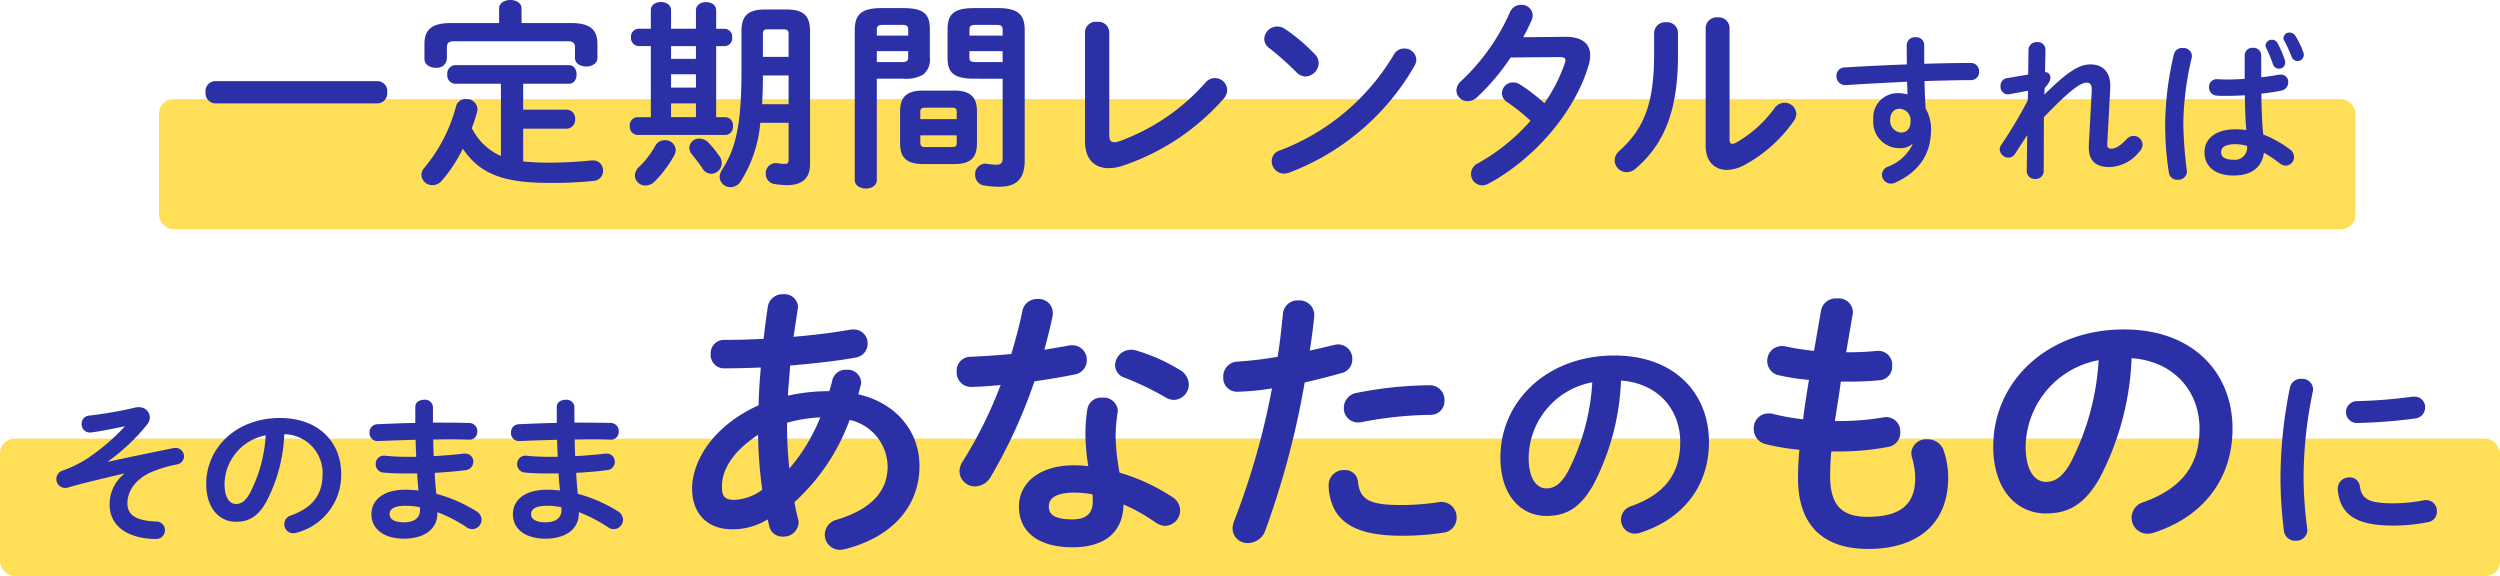
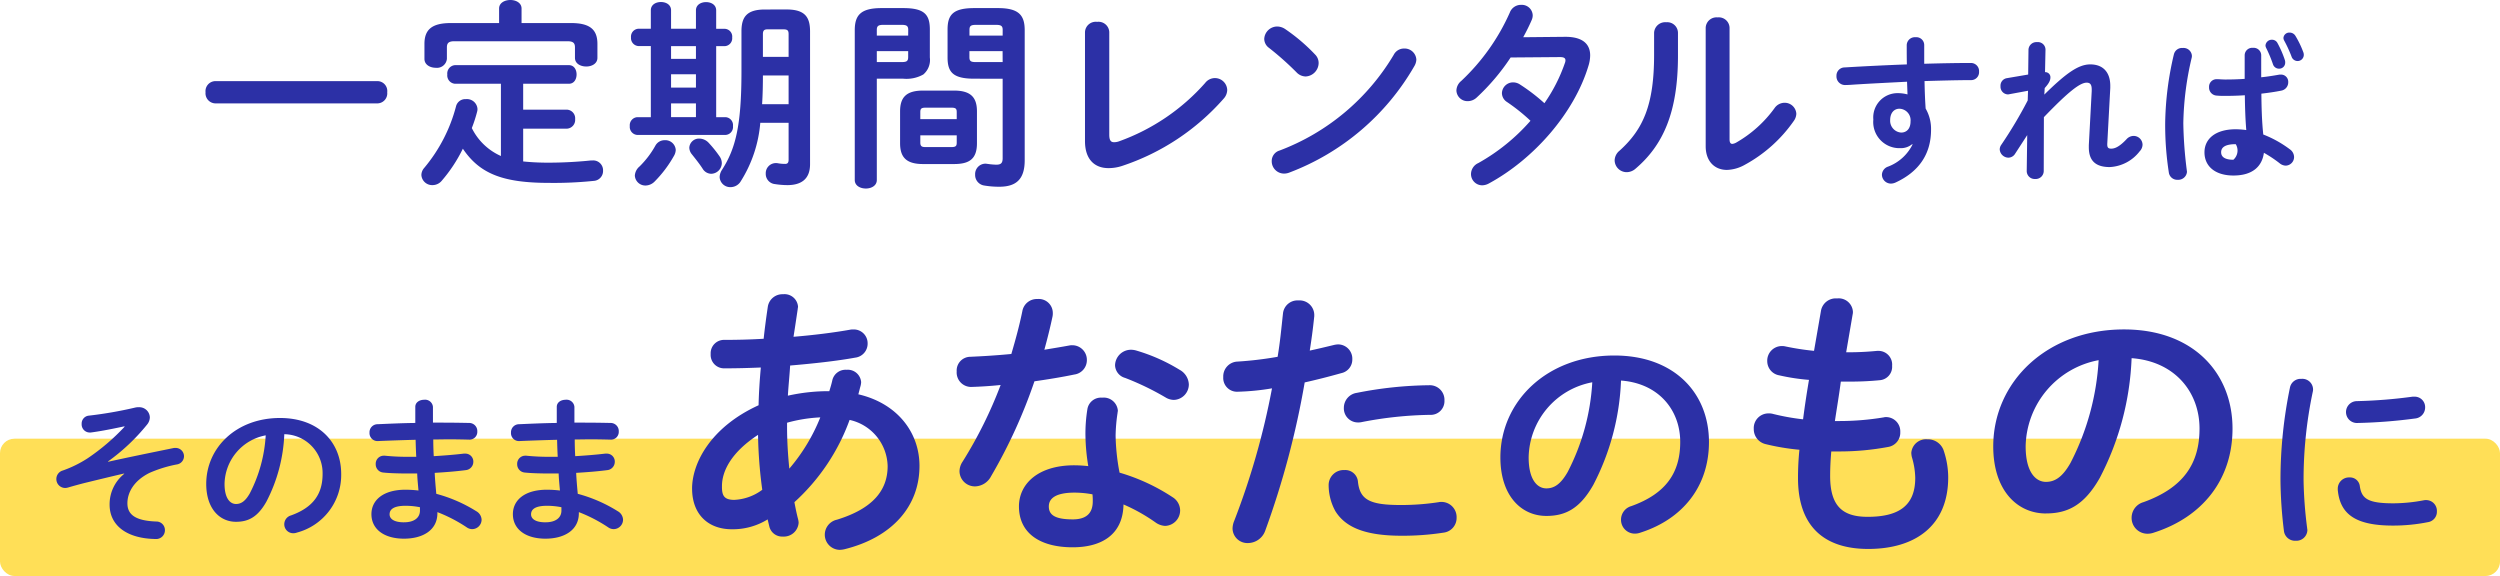
<svg xmlns="http://www.w3.org/2000/svg" width="346" height="79.716" viewBox="0 0 346 79.716">
  <g id="tit" transform="translate(0.007 -1.284)">
    <rect id="line" width="346" height="19" rx="2" transform="translate(-0.007 62)" fill="#ffdf57" />
-     <rect id="line-2" data-name="line" width="304" height="18" rx="2" transform="translate(21.993 15)" fill="#ffdf57" />
-     <path id="パス_35398" data-name="パス 35398" d="M-143.236-12.488a1.389,1.389,0,0,0-1.316,1.54,1.4,1.4,0,0,0,1.316,1.54h22.512a1.387,1.387,0,0,0,1.316-1.54,1.372,1.372,0,0,0-1.316-1.54Zm42.644,6.58h6.048A1.21,1.21,0,0,0-93.4-7.224,1.2,1.2,0,0,0-94.544-8.54h-6.048v-3.584h6.328c.728,0,1.064-.644,1.064-1.288s-.336-1.288-1.064-1.288h-15.764a1.157,1.157,0,0,0-1.064,1.288,1.157,1.157,0,0,0,1.064,1.288h6.356v10A8.2,8.2,0,0,1-107.7-5.992a19.1,19.1,0,0,0,.756-2.352,1.256,1.256,0,0,0,.028-.308,1.463,1.463,0,0,0-1.6-1.344,1.32,1.32,0,0,0-1.372,1.008,21.873,21.873,0,0,1-4.4,8.512,1.523,1.523,0,0,0-.392.98,1.492,1.492,0,0,0,1.54,1.4,1.659,1.659,0,0,0,1.288-.616,20.521,20.521,0,0,0,2.912-4.424c2.352,3.5,5.6,4.732,11.956,4.732a54.083,54.083,0,0,0,6.188-.28,1.368,1.368,0,0,0,1.26-1.4A1.364,1.364,0,0,0-90.96-1.512h-.224c-1.9.2-4.032.308-5.852.308a33.307,33.307,0,0,1-3.556-.168Zm-3.332-14.616h-6.692c-2.632,0-3.64.924-3.64,2.884v2.072c0,.812.784,1.232,1.568,1.232a1.378,1.378,0,0,0,1.54-1.232v-1.6c0-.588.252-.84,1.036-.84H-94.46c.784,0,1.036.252,1.036.84v1.456c0,.812.784,1.2,1.568,1.2.756,0,1.54-.392,1.54-1.2V-17.64c0-1.96-1.008-2.884-3.64-2.884h-6.86V-22.54c0-.784-.784-1.176-1.54-1.176-.784,0-1.568.392-1.568,1.176ZM-67.132-22.4c-2.52,0-3.248,1.036-3.248,3.024V-13.8c0,7.532-.84,10.7-2.688,13.58A1.954,1.954,0,0,0-73.4.784a1.466,1.466,0,0,0,1.512,1.4,1.65,1.65,0,0,0,1.428-.84A17.883,17.883,0,0,0-67.776-6.72h3.92v5.1c0,.448-.168.588-.476.588a5.551,5.551,0,0,1-.98-.084,1.256,1.256,0,0,0-.308-.028A1.4,1.4,0,0,0-67.02.308a1.417,1.417,0,0,0,1.288,1.456,11.4,11.4,0,0,0,1.708.14c1.848,0,3.136-.784,3.136-2.884v-18.4c0-1.988-.728-3.024-3.248-3.024Zm2.548,2.744c.588,0,.728.168.728.672v3.136h-3.556v-3.136c0-.5.168-.672.644-.672Zm.728,10.36h-3.668c.084-1.316.112-2.66.112-3.976h3.556ZM-76.68-19.74h-3.444v-2.548c0-.784-.7-1.148-1.4-1.148s-1.4.364-1.4,1.148v2.548h-1.708a1.094,1.094,0,0,0-1.036,1.2,1.109,1.109,0,0,0,1.036,1.2h1.708V-7.5H-84.8a1.119,1.119,0,0,0-1.036,1.232A1.119,1.119,0,0,0-84.8-5.04h12.208a1.1,1.1,0,0,0,1.036-1.232A1.1,1.1,0,0,0-72.592-7.5H-73.88v-9.828H-72.7a1.091,1.091,0,0,0,1.036-1.2,1.077,1.077,0,0,0-1.036-1.2H-73.88v-2.548c0-.784-.7-1.148-1.4-1.148s-1.4.364-1.4,1.148Zm0,2.408v1.764h-3.444v-1.764Zm0,9.828h-3.444v-1.9h3.444Zm-3.444-5.936h3.444v1.848h-3.444ZM-82.28-3.584A12.573,12.573,0,0,1-84.492-.672a1.777,1.777,0,0,0-.644,1.26A1.456,1.456,0,0,0-83.652,1.96a1.8,1.8,0,0,0,1.232-.532A16.506,16.506,0,0,0-79.7-2.184a1.764,1.764,0,0,0,.224-.784,1.446,1.446,0,0,0-1.54-1.344A1.45,1.45,0,0,0-82.28-3.584Zm7.364-.364A1.807,1.807,0,0,0-76.2-4.536a1.344,1.344,0,0,0-1.4,1.26,1.5,1.5,0,0,0,.364.924c.42.532,1.036,1.288,1.484,1.988a1.419,1.419,0,0,0,1.176.7A1.507,1.507,0,0,0-73.1-1.12a1.662,1.662,0,0,0-.308-.952A16.259,16.259,0,0,0-74.916-3.948Zm26.936-8.876a4.748,4.748,0,0,0,2.772-.588,2.637,2.637,0,0,0,.9-2.352v-3.864c0-2.044-.728-2.968-3.668-2.968H-51c-2.94,0-3.7,1.036-3.7,3.08V1.2c0,.784.756,1.176,1.54,1.176.756,0,1.512-.392,1.512-1.176V-12.824Zm-3.668-2.3v-1.512h4.34v.812c0,.56-.2.7-.9.7Zm4.34-3.668h-4.34v-.784c0-.532.2-.7.9-.7H-48.2c.7,0,.9.168.9.7Zm6.328,17.78c2.072,0,3.192-.644,3.192-2.884v-4.4c0-1.988-.9-2.884-3.192-2.884h-4.256c-2.3,0-3.192.9-3.192,2.884v4.4c0,1.988.9,2.884,3.192,2.884ZM-44.872-3.36c-.476,0-.756-.056-.756-.616V-4.984h5.04v1.008c0,.476-.14.616-.756.616Zm4.284-3.864h-5.04V-8.2c0-.476.14-.616.756-.616h3.528c.616,0,.756.14.756.616Zm6.356-5.6v11c0,.7-.252.9-.9.9a9.173,9.173,0,0,1-1.2-.112c-.084,0-.168-.028-.252-.028A1.439,1.439,0,0,0-38.04.448,1.473,1.473,0,0,0-36.78,1.96a12.419,12.419,0,0,0,2.072.168c2.352,0,3.528-1.036,3.528-3.668V-19.516c0-2.044-.756-3.08-3.7-3.08h-3.276c-2.94,0-3.7.924-3.7,2.968v3.864c0,2.044.756,2.94,3.7,2.94Zm0-2.3h-3.7c-.728,0-.9-.14-.9-.7v-.812h4.592Zm0-3.668h-4.592v-.784c0-.532.168-.7.9-.7h2.772c.728,0,.924.168.924.7Zm14.756-.5a1.494,1.494,0,0,0-1.68-1.4,1.494,1.494,0,0,0-1.68,1.4v15.12c0,2.464,1.288,3.724,3.248,3.724a6,6,0,0,0,1.9-.308A32.19,32.19,0,0,0-3.628-10.08a1.826,1.826,0,0,0,.476-1.176A1.7,1.7,0,0,0-4.86-12.908a1.7,1.7,0,0,0-1.344.672A28.97,28.97,0,0,1-18.16-4.144a2.071,2.071,0,0,1-.644.112c-.476,0-.672-.28-.672-1.064Zm24.36-.392a2.036,2.036,0,0,0-1.12-.364A1.809,1.809,0,0,0,1.972-18.34a1.557,1.557,0,0,0,.672,1.26,40.94,40.94,0,0,1,3.808,3.388,1.776,1.776,0,0,0,1.26.56A1.893,1.893,0,0,0,9.5-14.98a1.652,1.652,0,0,0-.5-1.2A25.142,25.142,0,0,0,4.884-19.684Zm15.008,3.556A31.188,31.188,0,0,1,4.1-2.884,1.511,1.511,0,0,0,3.008-1.4,1.707,1.707,0,0,0,4.688.308a1.98,1.98,0,0,0,.756-.14,33.736,33.736,0,0,0,17.3-14.728,1.954,1.954,0,0,0,.28-.9A1.628,1.628,0,0,0,21.32-17,1.594,1.594,0,0,0,19.892-16.128Zm17.92-2.436c.448-.812.84-1.6,1.176-2.38a1.606,1.606,0,0,0,.14-.672,1.509,1.509,0,0,0-1.6-1.428,1.643,1.643,0,0,0-1.568,1.064,29.221,29.221,0,0,1-6.72,9.464,1.777,1.777,0,0,0-.672,1.316A1.531,1.531,0,0,0,30.14-9.716a1.806,1.806,0,0,0,1.232-.5,30.224,30.224,0,0,0,4.7-5.544l6.832-.056c.532,0,.756.14.756.448a1.1,1.1,0,0,1-.084.392,22.577,22.577,0,0,1-2.828,5.544,25.685,25.685,0,0,0-3.36-2.576,1.744,1.744,0,0,0-.98-.308,1.543,1.543,0,0,0-1.54,1.484,1.475,1.475,0,0,0,.7,1.232A25.739,25.739,0,0,1,38.82-7,27.216,27.216,0,0,1,31.6-1.148,1.69,1.69,0,0,0,30.588.364a1.559,1.559,0,0,0,1.54,1.568,2,2,0,0,0,.924-.252c6.216-3.36,11.816-9.744,13.776-16.24a5,5,0,0,0,.252-1.484c0-1.68-1.176-2.6-3.5-2.576Zm18.116,2.436c0,6.832-1.456,10.276-4.788,13.272a1.786,1.786,0,0,0-.672,1.344A1.668,1.668,0,0,0,52.12.112a1.87,1.87,0,0,0,1.26-.5c3.864-3.3,5.852-7.9,5.852-15.624V-19.18a1.485,1.485,0,0,0-1.624-1.456,1.536,1.536,0,0,0-1.68,1.456ZM66.372-19.88a1.49,1.49,0,0,0-1.652-1.428,1.5,1.5,0,0,0-1.652,1.428V-3.472C63.068-1.4,64.3-.2,66.008-.2a5.333,5.333,0,0,0,2.408-.672A19.753,19.753,0,0,0,75.276-7a1.793,1.793,0,0,0,.336-.98A1.611,1.611,0,0,0,73.96-9.492a1.7,1.7,0,0,0-1.372.756A16.933,16.933,0,0,1,67.324-4a1.488,1.488,0,0,1-.56.2c-.28,0-.392-.224-.392-.644ZM91.706-3.74A6.217,6.217,0,0,1,88.318-.66,1.233,1.233,0,0,0,87.46.462a1.249,1.249,0,0,0,1.254,1.232,1.621,1.621,0,0,0,.594-.132c3.168-1.452,4.95-3.85,4.95-7.326A5.611,5.611,0,0,0,93.51-8.69c-.088-1.276-.132-2.53-.154-3.806,2.288-.066,4.532-.132,6.49-.132a1.094,1.094,0,0,0,1.056-1.166A1.124,1.124,0,0,0,99.758-15c-1.958,0-4.158.044-6.446.11v-2.618a1.087,1.087,0,0,0-1.188-1.056,1.13,1.13,0,0,0-1.232,1.078c0,.99,0,1.892.022,2.684-3.014.11-6.028.264-8.624.418A1.135,1.135,0,0,0,81.168-13.2a1.191,1.191,0,0,0,1.166,1.254c.242,0,.748-.022.99-.044,2.288-.154,6.006-.33,7.612-.418L91-10.648a5.167,5.167,0,0,0-1.32-.176,3.36,3.36,0,0,0-3.41,3.652,3.619,3.619,0,0,0,3.74,3.96,2.425,2.425,0,0,0,1.628-.55ZM89.88-8.668a1.591,1.591,0,0,1,1.54,1.76c0,1.012-.55,1.54-1.3,1.54A1.637,1.637,0,0,1,88.6-7.106C88.6-8.074,89.132-8.668,89.88-8.668Zm20.108-2.86c.638-.7.792-1.1.792-1.5a.7.7,0,0,0-.748-.7l.066-3.124a1.053,1.053,0,0,0-1.166-1.034,1.1,1.1,0,0,0-1.188,1.034L107.7-13.4l-2.97.506a1.044,1.044,0,0,0-.858,1.1,1.064,1.064,0,0,0,.99,1.144.609.609,0,0,0,.2-.022l2.618-.484-.044,1.342a59.816,59.816,0,0,1-3.674,6.16,1.132,1.132,0,0,0-.2.616,1.225,1.225,0,0,0,1.21,1.144,1.115,1.115,0,0,0,.924-.55l1.672-2.574L107.5-.066a1.1,1.1,0,0,0,1.166,1.122,1.113,1.113,0,0,0,1.188-1.122l.022-7.436c3.388-3.52,4.994-4.774,5.918-4.774.506,0,.7.286.7.946v.22l-.4,7.48v.308c0,1.936,1.034,2.728,2.9,2.728a5.565,5.565,0,0,0,4.136-2.178,1.361,1.361,0,0,0,.4-.924,1.24,1.24,0,0,0-1.232-1.21,1.34,1.34,0,0,0-.99.462c-1.012,1.078-1.65,1.3-2.112,1.3-.374,0-.55-.11-.55-.572v-.088l.418-7.744v-.308c0-1.694-.858-2.948-2.772-2.948-1.606,0-3.3,1.166-6.358,4.18Zm29.964-4.554a1.041,1.041,0,0,0-1.144-1.012,1.041,1.041,0,0,0-1.144,1.012V-12.8c-.946.066-1.848.088-2.706.088-.4,0-.77-.044-1.166-.044a1.038,1.038,0,0,0-1.056,1.1,1.11,1.11,0,0,0,1.012,1.166,10.531,10.531,0,0,0,1.21.044c.858,0,1.782-.022,2.728-.088.022,1.606.066,3.212.2,4.818a11.316,11.316,0,0,0-1.452-.11c-2.86,0-4.334,1.364-4.334,3.19,0,1.98,1.54,3.212,4,3.212,2.728,0,3.982-1.32,4.224-3.146A17.02,17.02,0,0,1,142.5-1.122a1.4,1.4,0,0,0,.836.33,1.193,1.193,0,0,0,1.166-1.188,1.335,1.335,0,0,0-.594-1.078A15.385,15.385,0,0,0,140.238-5.1c-.2-1.87-.242-3.762-.264-5.654.946-.11,1.892-.242,2.75-.418a1.162,1.162,0,0,0,.968-1.166,1,1,0,0,0-1.034-1.056,1.353,1.353,0,0,0-.286.022c-.748.132-1.562.264-2.42.352ZM136.1-1.606c-1.1,0-1.694-.352-1.694-1.034,0-.638.484-1.122,2.024-1.122a6.155,6.155,0,0,1,1.562.242A1.7,1.7,0,0,1,136.1-1.606Zm-8.228-14.608a43.465,43.465,0,0,0-1.21,9.526A42.776,42.776,0,0,0,127.17.176a1.167,1.167,0,0,0,1.232.99,1.2,1.2,0,0,0,1.276-1.1c0-.066-.022-.132-.022-.2a57.448,57.448,0,0,1-.484-6.534,42,42,0,0,1,1.166-9.086.986.986,0,0,0,.022-.242,1.157,1.157,0,0,0-1.276-1.078A1.146,1.146,0,0,0,127.874-16.214Zm12.76-.88a18.3,18.3,0,0,1,.946,2.266.874.874,0,0,0,.836.616.826.826,0,0,0,.858-.836,1.029,1.029,0,0,0-.044-.352,14.127,14.127,0,0,0-1.034-2.376.84.84,0,0,0-.748-.44.872.872,0,0,0-.9.77A.754.754,0,0,0,140.634-17.094Zm2.486-1.034a18.4,18.4,0,0,1,1.034,2.244.884.884,0,0,0,.836.616.858.858,0,0,0,.858-.858,1.02,1.02,0,0,0-.088-.418,12.915,12.915,0,0,0-1.078-2.222.933.933,0,0,0-.792-.44.81.81,0,0,0-.858.726A.754.754,0,0,0,143.12-18.128ZM-155.76,35.348a29.629,29.629,0,0,1-5.1,4.356A16.071,16.071,0,0,1-164.3,41.4a1.223,1.223,0,0,0-.9,1.166,1.229,1.229,0,0,0,1.21,1.254,1.5,1.5,0,0,0,.418-.066c.748-.22,1.474-.418,2.244-.616,1.98-.484,3.7-.9,5.5-1.32l.022.044a5.4,5.4,0,0,0-2.024,4.268c0,2.86,2.354,4.686,6.336,4.752a1.214,1.214,0,0,0,1.32-1.232,1.183,1.183,0,0,0-1.21-1.188c-2.97-.11-3.982-1.012-3.982-2.53,0-1.364.77-3.058,3.058-4.2a17.435,17.435,0,0,1,3.762-1.166,1.157,1.157,0,0,0,1.012-1.144,1.152,1.152,0,0,0-1.21-1.144,1.071,1.071,0,0,0-.264.022c-3.652.748-6.248,1.276-9.02,1.892l-.022-.044a27.611,27.611,0,0,0,5.39-5.082,1.641,1.641,0,0,0,.4-1.012,1.458,1.458,0,0,0-1.562-1.408,1.647,1.647,0,0,0-.462.044,56.031,56.031,0,0,1-6.446,1.122,1.1,1.1,0,0,0-.968,1.144,1.122,1.122,0,0,0,1.1,1.188h.154c.858-.11,2.222-.33,4.664-.858ZM-140.338,48.5c1.694,0,2.992-.638,4.2-2.772a22.012,22.012,0,0,0,2.486-9.35,5.378,5.378,0,0,1,5.3,5.5c0,2.728-1.254,4.62-4.378,5.742a1.267,1.267,0,0,0-.924,1.21,1.234,1.234,0,0,0,1.232,1.254,1.444,1.444,0,0,0,.506-.088,8.241,8.241,0,0,0,6.138-8.118c0-4.378-3.1-7.744-8.47-7.744-6.05,0-10.208,4.114-10.208,9.13C-144.452,46.7-142.582,48.5-140.338,48.5Zm4.114-11.968a19.9,19.9,0,0,1-2.2,8.03c-.638,1.122-1.232,1.474-1.914,1.474-.792,0-1.584-.748-1.584-2.772A6.969,6.969,0,0,1-136.224,36.536ZM-113.08,32.6a1.085,1.085,0,0,0-1.21-.99c-.616,0-1.232.33-1.232.99V34.82c-1.87.022-3.7.11-5.236.176a1.113,1.113,0,0,0-1.1,1.166,1.1,1.1,0,0,0,1.144,1.166c1.54-.066,3.366-.132,5.236-.176.022.792.044,1.562.088,2.354h-1.188a30.387,30.387,0,0,1-3.168-.154h-.154a1.116,1.116,0,0,0-1.1,1.166,1.142,1.142,0,0,0,1.056,1.166c.77.088,2.112.132,3.432.132h1.254c.022.77.11,1.562.176,2.354a16.479,16.479,0,0,0-1.782-.11c-3.146,0-4.73,1.474-4.73,3.388,0,2.046,1.716,3.388,4.51,3.388,2.552,0,4.62-1.144,4.62-3.52v-.154a20.538,20.538,0,0,1,4.07,2.112,1.306,1.306,0,0,0,.748.242,1.315,1.315,0,0,0,1.3-1.3,1.409,1.409,0,0,0-.748-1.188,20.237,20.237,0,0,0-5.522-2.4c-.088-.968-.176-1.936-.22-2.9,1.474-.088,2.926-.2,4.268-.374a1.162,1.162,0,0,0,1.078-1.166,1.1,1.1,0,0,0-1.166-1.122h-.176c-1.276.154-2.684.264-4.136.352q-.066-1.155-.066-2.31c.748,0,1.474-.022,2.178-.022.99,0,1.936.022,2.794.044a1.072,1.072,0,0,0,1.122-1.122,1.125,1.125,0,0,0-1.122-1.188c-1.122-.022-2.332-.044-3.608-.044h-1.408Zm-4,15.972c-1.43,0-2-.506-2-1.1,0-.66.506-1.188,2.222-1.188a10.242,10.242,0,0,1,1.98.2v.484C-114.884,47.888-115.61,48.57-117.084,48.57ZM-93.5,32.6a1.085,1.085,0,0,0-1.21-.99c-.616,0-1.232.33-1.232.99V34.82c-1.87.022-3.7.11-5.236.176a1.113,1.113,0,0,0-1.1,1.166,1.1,1.1,0,0,0,1.144,1.166c1.54-.066,3.366-.132,5.236-.176.022.792.044,1.562.088,2.354H-97a30.387,30.387,0,0,1-3.168-.154h-.154a1.116,1.116,0,0,0-1.1,1.166,1.142,1.142,0,0,0,1.056,1.166c.77.088,2.112.132,3.432.132h1.254c.022.77.11,1.562.176,2.354a16.479,16.479,0,0,0-1.782-.11c-3.146,0-4.73,1.474-4.73,3.388,0,2.046,1.716,3.388,4.51,3.388,2.552,0,4.62-1.144,4.62-3.52v-.154a20.538,20.538,0,0,1,4.07,2.112,1.306,1.306,0,0,0,.748.242,1.315,1.315,0,0,0,1.3-1.3,1.409,1.409,0,0,0-.748-1.188,20.237,20.237,0,0,0-5.522-2.4c-.088-.968-.176-1.936-.22-2.9,1.474-.088,2.926-.2,4.268-.374a1.162,1.162,0,0,0,1.078-1.166,1.1,1.1,0,0,0-1.166-1.122h-.176c-1.276.154-2.684.264-4.136.352q-.066-1.155-.066-2.31c.748,0,1.474-.022,2.178-.022.99,0,1.936.022,2.794.044a1.072,1.072,0,0,0,1.122-1.122,1.125,1.125,0,0,0-1.122-1.188c-1.122-.022-2.332-.044-3.608-.044H-93.5Zm-4,15.972c-1.43,0-2-.506-2-1.1,0-.66.506-1.188,2.222-1.188a10.242,10.242,0,0,1,1.98.2v.484C-95.3,47.888-96.03,48.57-97.5,48.57Zm20.288-4.654c0,3.51,2.184,5.616,5.5,5.616a9.17,9.17,0,0,0,4.953-1.365l.234.975a1.824,1.824,0,0,0,1.872,1.4,2.052,2.052,0,0,0,2.184-1.911,2.283,2.283,0,0,0-.078-.507c-.195-.741-.351-1.521-.507-2.34A28.423,28.423,0,0,0-55.415,34.4a6.7,6.7,0,0,1,5.265,6.4c0,3.354-2.067,5.889-7.02,7.41a2.131,2.131,0,0,0-1.677,2.028,2.1,2.1,0,0,0,2.067,2.145,3.413,3.413,0,0,0,.624-.078c6.513-1.6,10.413-5.85,10.413-11.544,0-4.641-3.081-8.658-8.463-9.906.117-.39.195-.78.312-1.17a2.684,2.684,0,0,0,.078-.507,1.859,1.859,0,0,0-2.028-1.716,1.881,1.881,0,0,0-1.95,1.4c-.117.546-.273,1.053-.429,1.56a25.819,25.819,0,0,0-5.733.624c.078-1.4.234-2.808.312-4.173,3.237-.273,6.435-.624,9.009-1.092a1.947,1.947,0,0,0,1.716-1.95,1.914,1.914,0,0,0-1.989-1.95,1.9,1.9,0,0,0-.468.039c-2.184.39-4.953.741-7.8.975q.292-1.872.585-3.861c0-.117.039-.195.039-.312a1.873,1.873,0,0,0-2.067-1.716,2.045,2.045,0,0,0-2.106,1.677c-.234,1.56-.429,3.042-.585,4.485-1.911.117-3.783.156-5.421.156a1.848,1.848,0,0,0-1.911,1.95,1.859,1.859,0,0,0,1.911,1.989c1.521,0,3.237-.039,5.031-.117-.156,1.716-.273,3.471-.312,5.226C-74.681,35.414-77.216,40.406-77.216,43.916Zm4.134-.273c-.039-2.223,1.4-4.836,4.992-7.176a62.4,62.4,0,0,0,.585,7.6,7,7,0,0,1-3.939,1.4C-72.77,45.437-73.082,44.891-73.082,43.643Zm9.321-2.5c-.2-1.989-.312-3.939-.312-5.694V34.79a20.6,20.6,0,0,1,4.6-.741A25.377,25.377,0,0,1-63.761,41.147ZM-17.507,46.1a24.182,24.182,0,0,1,4.446,2.5,2.486,2.486,0,0,0,1.326.468,2.148,2.148,0,0,0,2.067-2.145,2.191,2.191,0,0,0-1.053-1.833,27.137,27.137,0,0,0-7.332-3.393,29.655,29.655,0,0,1-.546-5.07,22.6,22.6,0,0,1,.273-3.2c0-.117.039-.195.039-.312a1.966,1.966,0,0,0-2.184-1.794,1.9,1.9,0,0,0-2.028,1.56,21.177,21.177,0,0,0-.273,3.783,28.38,28.38,0,0,0,.39,4.134,17.377,17.377,0,0,0-1.95-.117c-4.992,0-7.644,2.574-7.644,5.694,0,3.627,2.808,5.655,7.449,5.655C-20.783,52.028-17.585,50.468-17.507,46.1Zm-7.02,2.067c-2.535,0-3.315-.663-3.315-1.794,0-1.053.858-1.911,3.588-1.911A13.746,13.746,0,0,1-21.8,44.7a7.832,7.832,0,0,1,.039.975C-21.758,47.387-22.733,48.167-24.527,48.167Zm-8.5-22.893c-1.989.195-3.939.312-5.694.39a1.9,1.9,0,0,0-1.872,2.028,2,2,0,0,0,2.028,2.145c1.209-.039,2.613-.117,4.056-.273a59.764,59.764,0,0,1-5.265,10.608,2.429,2.429,0,0,0-.429,1.365A2.132,2.132,0,0,0-38.021,43.6a2.578,2.578,0,0,0,2.184-1.4,71.657,71.657,0,0,0,6.006-13.143c1.911-.273,3.822-.585,5.5-.936a2.005,2.005,0,0,0,1.755-1.989A2.021,2.021,0,0,0-24.6,24.065a1.749,1.749,0,0,0-.429.039c-1.092.2-2.262.39-3.432.585.429-1.56.819-3.12,1.131-4.6a2.224,2.224,0,0,0,.039-.507A1.937,1.937,0,0,0-29.4,17.669a2.036,2.036,0,0,0-2.106,1.677C-31.9,21.3-32.444,23.285-33.029,25.274Zm17.316-.468a2.65,2.65,0,0,0-.741-.117,2.206,2.206,0,0,0-2.223,2.145,1.884,1.884,0,0,0,1.4,1.755A38.109,38.109,0,0,1-11.7,31.28a2.257,2.257,0,0,0,1.17.351,2.149,2.149,0,0,0,2.067-2.145,2.421,2.421,0,0,0-1.287-2.028A24.691,24.691,0,0,0-15.713,24.806ZM3.046,30.032A103.728,103.728,0,0,1-2.18,48.362a2.9,2.9,0,0,0-.234,1.092A2.056,2.056,0,0,0-.269,51.443,2.563,2.563,0,0,0,2.11,49.727,118.513,118.513,0,0,0,7.57,29.213c1.56-.351,3.276-.78,5.07-1.287a1.92,1.92,0,0,0,1.521-1.911,1.98,1.98,0,0,0-1.95-2.067,3.01,3.01,0,0,0-.585.078c-1.131.273-2.262.546-3.354.78.234-1.482.429-2.886.624-4.758v-.234a2.034,2.034,0,0,0-2.184-1.95,2.015,2.015,0,0,0-2.145,1.794c-.234,2.145-.39,3.861-.741,6.006a50.038,50.038,0,0,1-5.538.663A2.048,2.048,0,0,0-3.7,28.472,1.9,1.9,0,0,0-1.751,30.5,33.292,33.292,0,0,0,3.046,30.032Zm7.839,13.377a7.5,7.5,0,0,0,.936,3.627c1.248,1.989,3.666,3.393,9.126,3.393A36.629,36.629,0,0,0,26.8,50a2.042,2.042,0,0,0,1.794-2.067,2.1,2.1,0,0,0-2.067-2.184,1.6,1.6,0,0,0-.429.039,34.44,34.44,0,0,1-5.226.39c-4.251,0-5.655-.7-5.928-3.2a1.765,1.765,0,0,0-1.872-1.638A2.079,2.079,0,0,0,10.885,43.409Zm3.9-12.753a2.088,2.088,0,0,0-1.794,2.067,1.947,1.947,0,0,0,1.95,2.028,2.061,2.061,0,0,0,.468-.039A52.7,52.7,0,0,1,24.925,33.7a1.9,1.9,0,0,0,1.989-1.989A2.023,2.023,0,0,0,24.808,29.6,53.966,53.966,0,0,0,14.785,30.656ZM41.014,47.688c2.618,0,4.624-.986,6.494-4.284a34.019,34.019,0,0,0,3.842-14.45c5.168.374,8.194,4.046,8.194,8.5,0,4.216-1.938,7.14-6.766,8.874A1.958,1.958,0,0,0,51.35,48.2a1.907,1.907,0,0,0,1.9,1.938A2.231,2.231,0,0,0,54.036,50c5.848-1.87,9.486-6.392,9.486-12.546,0-6.766-4.794-11.968-13.09-11.968-9.35,0-15.776,6.358-15.776,14.11C34.656,44.9,37.546,47.688,41.014,47.688Zm6.358-18.5a30.754,30.754,0,0,1-3.4,12.41c-.986,1.734-1.9,2.278-2.958,2.278-1.224,0-2.448-1.156-2.448-4.284A10.77,10.77,0,0,1,47.372,29.192Zm36.033-9.378a1.463,1.463,0,0,0,.039-.39,1.969,1.969,0,0,0-2.184-1.833,2.082,2.082,0,0,0-2.223,1.638l-.975,5.616a36.324,36.324,0,0,1-4.017-.624,1.9,1.9,0,0,0-.468-.039,2.023,2.023,0,0,0-1.989,2.106,1.993,1.993,0,0,0,1.677,1.95,28.386,28.386,0,0,0,4.1.624c-.312,1.833-.585,3.627-.819,5.46a31.86,31.86,0,0,1-4.134-.741,2.159,2.159,0,0,0-.7-.078,2.031,2.031,0,0,0-1.989,2.145,2.124,2.124,0,0,0,1.638,2.106,31.5,31.5,0,0,0,4.68.78,37.3,37.3,0,0,0-.195,3.939c0,6.669,3.627,9.789,9.711,9.789,6.552,0,11.076-3.237,11.076-9.906a11.7,11.7,0,0,0-.585-3.588,2.3,2.3,0,0,0-2.3-1.677,2.038,2.038,0,0,0-2.223,1.872,3.011,3.011,0,0,0,.078.585,10.623,10.623,0,0,1,.468,2.886c0,3.861-2.3,5.382-6.591,5.382-3.432,0-5.187-1.443-5.187-5.655,0-.936.039-2.028.156-3.393h1.092a36.527,36.527,0,0,0,6.786-.624A2,2,0,0,0,90,36.077a1.971,1.971,0,0,0-1.911-2.067,1.327,1.327,0,0,0-.39.039,37.391,37.391,0,0,1-6.123.507h-.624c.273-1.833.585-3.627.819-5.46h1.092a41.021,41.021,0,0,0,4.329-.195,1.857,1.857,0,0,0,1.677-1.989,1.894,1.894,0,0,0-1.872-2.067H86.8c-1.209.117-2.5.195-4.017.195h-.273Zm26.754,27.534c3,0,5.3-1.131,7.449-4.914a39.021,39.021,0,0,0,4.407-16.575c5.928.429,9.4,4.641,9.4,9.75,0,4.836-2.223,8.19-7.761,10.179a2.246,2.246,0,0,0-1.638,2.145,2.187,2.187,0,0,0,2.184,2.223,2.559,2.559,0,0,0,.9-.156c6.708-2.145,10.881-7.332,10.881-14.391,0-7.761-5.5-13.728-15.015-13.728-10.725,0-18.1,7.293-18.1,16.185C102.866,44.15,106.181,47.348,110.159,47.348Zm7.293-21.216a35.277,35.277,0,0,1-3.9,14.235c-1.131,1.989-2.184,2.613-3.393,2.613-1.4,0-2.808-1.326-2.808-4.914A12.354,12.354,0,0,1,117.452,26.132ZM143.936,29.9a63.121,63.121,0,0,0-1.316,12.936,61,61,0,0,0,.476,6.916,1.548,1.548,0,0,0,1.624,1.372,1.524,1.524,0,0,0,1.624-1.484c0-.056-.028-.14-.028-.224a58.553,58.553,0,0,1-.5-6.58A58.5,58.5,0,0,1,147.1,30.456a1.256,1.256,0,0,0,.028-.308A1.481,1.481,0,0,0,145.5,28.72,1.5,1.5,0,0,0,143.936,29.9ZM160.9,31.184a68.04,68.04,0,0,1-7.7.616,1.514,1.514,0,1,0,.112,3.024,71.059,71.059,0,0,0,7.9-.616,1.535,1.535,0,0,0,1.428-1.54,1.447,1.447,0,0,0-1.512-1.484ZM153.6,43.56a1.367,1.367,0,0,0-1.428-1.2,1.558,1.558,0,0,0-1.624,1.568v.14c.308,3.388,2.464,4.956,7.644,4.956a24.464,24.464,0,0,0,4.844-.476,1.453,1.453,0,0,0,1.232-1.484,1.493,1.493,0,0,0-1.484-1.568,1.363,1.363,0,0,0-.336.028,22.988,22.988,0,0,1-4.228.42C154.716,45.94,153.848,45.3,153.6,43.56Z" transform="translate(172.992 25)" fill="#2c30a6" />
+     <path id="パス_35398" data-name="パス 35398" d="M-143.236-12.488a1.389,1.389,0,0,0-1.316,1.54,1.4,1.4,0,0,0,1.316,1.54h22.512a1.387,1.387,0,0,0,1.316-1.54,1.372,1.372,0,0,0-1.316-1.54Zm42.644,6.58h6.048A1.21,1.21,0,0,0-93.4-7.224,1.2,1.2,0,0,0-94.544-8.54h-6.048v-3.584h6.328c.728,0,1.064-.644,1.064-1.288s-.336-1.288-1.064-1.288h-15.764a1.157,1.157,0,0,0-1.064,1.288,1.157,1.157,0,0,0,1.064,1.288h6.356v10A8.2,8.2,0,0,1-107.7-5.992a19.1,19.1,0,0,0,.756-2.352,1.256,1.256,0,0,0,.028-.308,1.463,1.463,0,0,0-1.6-1.344,1.32,1.32,0,0,0-1.372,1.008,21.873,21.873,0,0,1-4.4,8.512,1.523,1.523,0,0,0-.392.98,1.492,1.492,0,0,0,1.54,1.4,1.659,1.659,0,0,0,1.288-.616,20.521,20.521,0,0,0,2.912-4.424c2.352,3.5,5.6,4.732,11.956,4.732a54.083,54.083,0,0,0,6.188-.28,1.368,1.368,0,0,0,1.26-1.4A1.364,1.364,0,0,0-90.96-1.512h-.224c-1.9.2-4.032.308-5.852.308a33.307,33.307,0,0,1-3.556-.168Zm-3.332-14.616h-6.692c-2.632,0-3.64.924-3.64,2.884v2.072c0,.812.784,1.232,1.568,1.232a1.378,1.378,0,0,0,1.54-1.232v-1.6c0-.588.252-.84,1.036-.84H-94.46c.784,0,1.036.252,1.036.84v1.456c0,.812.784,1.2,1.568,1.2.756,0,1.54-.392,1.54-1.2V-17.64c0-1.96-1.008-2.884-3.64-2.884h-6.86V-22.54c0-.784-.784-1.176-1.54-1.176-.784,0-1.568.392-1.568,1.176ZM-67.132-22.4c-2.52,0-3.248,1.036-3.248,3.024V-13.8c0,7.532-.84,10.7-2.688,13.58A1.954,1.954,0,0,0-73.4.784a1.466,1.466,0,0,0,1.512,1.4,1.65,1.65,0,0,0,1.428-.84A17.883,17.883,0,0,0-67.776-6.72h3.92v5.1c0,.448-.168.588-.476.588a5.551,5.551,0,0,1-.98-.084,1.256,1.256,0,0,0-.308-.028A1.4,1.4,0,0,0-67.02.308a1.417,1.417,0,0,0,1.288,1.456,11.4,11.4,0,0,0,1.708.14c1.848,0,3.136-.784,3.136-2.884v-18.4c0-1.988-.728-3.024-3.248-3.024Zm2.548,2.744c.588,0,.728.168.728.672v3.136h-3.556v-3.136c0-.5.168-.672.644-.672Zm.728,10.36h-3.668c.084-1.316.112-2.66.112-3.976h3.556ZM-76.68-19.74h-3.444v-2.548c0-.784-.7-1.148-1.4-1.148s-1.4.364-1.4,1.148v2.548h-1.708a1.094,1.094,0,0,0-1.036,1.2,1.109,1.109,0,0,0,1.036,1.2h1.708V-7.5H-84.8a1.119,1.119,0,0,0-1.036,1.232A1.119,1.119,0,0,0-84.8-5.04h12.208a1.1,1.1,0,0,0,1.036-1.232A1.1,1.1,0,0,0-72.592-7.5H-73.88v-9.828H-72.7a1.091,1.091,0,0,0,1.036-1.2,1.077,1.077,0,0,0-1.036-1.2H-73.88v-2.548c0-.784-.7-1.148-1.4-1.148s-1.4.364-1.4,1.148Zm0,2.408v1.764h-3.444v-1.764Zm0,9.828h-3.444v-1.9h3.444Zm-3.444-5.936h3.444v1.848h-3.444ZM-82.28-3.584A12.573,12.573,0,0,1-84.492-.672a1.777,1.777,0,0,0-.644,1.26A1.456,1.456,0,0,0-83.652,1.96a1.8,1.8,0,0,0,1.232-.532A16.506,16.506,0,0,0-79.7-2.184a1.764,1.764,0,0,0,.224-.784,1.446,1.446,0,0,0-1.54-1.344A1.45,1.45,0,0,0-82.28-3.584Zm7.364-.364A1.807,1.807,0,0,0-76.2-4.536a1.344,1.344,0,0,0-1.4,1.26,1.5,1.5,0,0,0,.364.924c.42.532,1.036,1.288,1.484,1.988a1.419,1.419,0,0,0,1.176.7A1.507,1.507,0,0,0-73.1-1.12a1.662,1.662,0,0,0-.308-.952A16.259,16.259,0,0,0-74.916-3.948Zm26.936-8.876a4.748,4.748,0,0,0,2.772-.588,2.637,2.637,0,0,0,.9-2.352v-3.864c0-2.044-.728-2.968-3.668-2.968H-51c-2.94,0-3.7,1.036-3.7,3.08V1.2c0,.784.756,1.176,1.54,1.176.756,0,1.512-.392,1.512-1.176V-12.824Zm-3.668-2.3v-1.512h4.34v.812c0,.56-.2.7-.9.7Zm4.34-3.668h-4.34v-.784c0-.532.2-.7.9-.7H-48.2c.7,0,.9.168.9.7Zm6.328,17.78c2.072,0,3.192-.644,3.192-2.884v-4.4c0-1.988-.9-2.884-3.192-2.884h-4.256c-2.3,0-3.192.9-3.192,2.884v4.4c0,1.988.9,2.884,3.192,2.884ZM-44.872-3.36c-.476,0-.756-.056-.756-.616V-4.984h5.04v1.008c0,.476-.14.616-.756.616Zm4.284-3.864h-5.04V-8.2c0-.476.14-.616.756-.616h3.528c.616,0,.756.14.756.616Zm6.356-5.6v11c0,.7-.252.9-.9.9a9.173,9.173,0,0,1-1.2-.112c-.084,0-.168-.028-.252-.028A1.439,1.439,0,0,0-38.04.448,1.473,1.473,0,0,0-36.78,1.96a12.419,12.419,0,0,0,2.072.168c2.352,0,3.528-1.036,3.528-3.668V-19.516c0-2.044-.756-3.08-3.7-3.08h-3.276c-2.94,0-3.7.924-3.7,2.968v3.864c0,2.044.756,2.94,3.7,2.94Zm0-2.3h-3.7c-.728,0-.9-.14-.9-.7v-.812h4.592Zm0-3.668h-4.592v-.784c0-.532.168-.7.9-.7h2.772c.728,0,.924.168.924.7Zm14.756-.5a1.494,1.494,0,0,0-1.68-1.4,1.494,1.494,0,0,0-1.68,1.4v15.12c0,2.464,1.288,3.724,3.248,3.724a6,6,0,0,0,1.9-.308A32.19,32.19,0,0,0-3.628-10.08a1.826,1.826,0,0,0,.476-1.176A1.7,1.7,0,0,0-4.86-12.908a1.7,1.7,0,0,0-1.344.672A28.97,28.97,0,0,1-18.16-4.144a2.071,2.071,0,0,1-.644.112c-.476,0-.672-.28-.672-1.064Zm24.36-.392a2.036,2.036,0,0,0-1.12-.364A1.809,1.809,0,0,0,1.972-18.34a1.557,1.557,0,0,0,.672,1.26,40.94,40.94,0,0,1,3.808,3.388,1.776,1.776,0,0,0,1.26.56A1.893,1.893,0,0,0,9.5-14.98a1.652,1.652,0,0,0-.5-1.2A25.142,25.142,0,0,0,4.884-19.684Zm15.008,3.556A31.188,31.188,0,0,1,4.1-2.884,1.511,1.511,0,0,0,3.008-1.4,1.707,1.707,0,0,0,4.688.308a1.98,1.98,0,0,0,.756-.14,33.736,33.736,0,0,0,17.3-14.728,1.954,1.954,0,0,0,.28-.9A1.628,1.628,0,0,0,21.32-17,1.594,1.594,0,0,0,19.892-16.128Zm17.92-2.436c.448-.812.84-1.6,1.176-2.38a1.606,1.606,0,0,0,.14-.672,1.509,1.509,0,0,0-1.6-1.428,1.643,1.643,0,0,0-1.568,1.064,29.221,29.221,0,0,1-6.72,9.464,1.777,1.777,0,0,0-.672,1.316A1.531,1.531,0,0,0,30.14-9.716a1.806,1.806,0,0,0,1.232-.5,30.224,30.224,0,0,0,4.7-5.544l6.832-.056c.532,0,.756.14.756.448a1.1,1.1,0,0,1-.084.392,22.577,22.577,0,0,1-2.828,5.544,25.685,25.685,0,0,0-3.36-2.576,1.744,1.744,0,0,0-.98-.308,1.543,1.543,0,0,0-1.54,1.484,1.475,1.475,0,0,0,.7,1.232A25.739,25.739,0,0,1,38.82-7,27.216,27.216,0,0,1,31.6-1.148,1.69,1.69,0,0,0,30.588.364a1.559,1.559,0,0,0,1.54,1.568,2,2,0,0,0,.924-.252c6.216-3.36,11.816-9.744,13.776-16.24a5,5,0,0,0,.252-1.484c0-1.68-1.176-2.6-3.5-2.576Zm18.116,2.436c0,6.832-1.456,10.276-4.788,13.272a1.786,1.786,0,0,0-.672,1.344A1.668,1.668,0,0,0,52.12.112a1.87,1.87,0,0,0,1.26-.5c3.864-3.3,5.852-7.9,5.852-15.624V-19.18a1.485,1.485,0,0,0-1.624-1.456,1.536,1.536,0,0,0-1.68,1.456ZM66.372-19.88a1.49,1.49,0,0,0-1.652-1.428,1.5,1.5,0,0,0-1.652,1.428V-3.472C63.068-1.4,64.3-.2,66.008-.2a5.333,5.333,0,0,0,2.408-.672A19.753,19.753,0,0,0,75.276-7a1.793,1.793,0,0,0,.336-.98A1.611,1.611,0,0,0,73.96-9.492a1.7,1.7,0,0,0-1.372.756A16.933,16.933,0,0,1,67.324-4a1.488,1.488,0,0,1-.56.2c-.28,0-.392-.224-.392-.644ZM91.706-3.74A6.217,6.217,0,0,1,88.318-.66,1.233,1.233,0,0,0,87.46.462a1.249,1.249,0,0,0,1.254,1.232,1.621,1.621,0,0,0,.594-.132c3.168-1.452,4.95-3.85,4.95-7.326A5.611,5.611,0,0,0,93.51-8.69c-.088-1.276-.132-2.53-.154-3.806,2.288-.066,4.532-.132,6.49-.132a1.094,1.094,0,0,0,1.056-1.166A1.124,1.124,0,0,0,99.758-15c-1.958,0-4.158.044-6.446.11v-2.618a1.087,1.087,0,0,0-1.188-1.056,1.13,1.13,0,0,0-1.232,1.078c0,.99,0,1.892.022,2.684-3.014.11-6.028.264-8.624.418A1.135,1.135,0,0,0,81.168-13.2a1.191,1.191,0,0,0,1.166,1.254c.242,0,.748-.022.99-.044,2.288-.154,6.006-.33,7.612-.418L91-10.648a5.167,5.167,0,0,0-1.32-.176,3.36,3.36,0,0,0-3.41,3.652,3.619,3.619,0,0,0,3.74,3.96,2.425,2.425,0,0,0,1.628-.55ZM89.88-8.668a1.591,1.591,0,0,1,1.54,1.76c0,1.012-.55,1.54-1.3,1.54A1.637,1.637,0,0,1,88.6-7.106C88.6-8.074,89.132-8.668,89.88-8.668Zm20.108-2.86c.638-.7.792-1.1.792-1.5a.7.7,0,0,0-.748-.7l.066-3.124a1.053,1.053,0,0,0-1.166-1.034,1.1,1.1,0,0,0-1.188,1.034L107.7-13.4l-2.97.506a1.044,1.044,0,0,0-.858,1.1,1.064,1.064,0,0,0,.99,1.144.609.609,0,0,0,.2-.022l2.618-.484-.044,1.342a59.816,59.816,0,0,1-3.674,6.16,1.132,1.132,0,0,0-.2.616,1.225,1.225,0,0,0,1.21,1.144,1.115,1.115,0,0,0,.924-.55l1.672-2.574L107.5-.066a1.1,1.1,0,0,0,1.166,1.122,1.113,1.113,0,0,0,1.188-1.122l.022-7.436c3.388-3.52,4.994-4.774,5.918-4.774.506,0,.7.286.7.946v.22l-.4,7.48v.308c0,1.936,1.034,2.728,2.9,2.728a5.565,5.565,0,0,0,4.136-2.178,1.361,1.361,0,0,0,.4-.924,1.24,1.24,0,0,0-1.232-1.21,1.34,1.34,0,0,0-.99.462c-1.012,1.078-1.65,1.3-2.112,1.3-.374,0-.55-.11-.55-.572v-.088l.418-7.744v-.308c0-1.694-.858-2.948-2.772-2.948-1.606,0-3.3,1.166-6.358,4.18Zm29.964-4.554a1.041,1.041,0,0,0-1.144-1.012,1.041,1.041,0,0,0-1.144,1.012V-12.8c-.946.066-1.848.088-2.706.088-.4,0-.77-.044-1.166-.044a1.038,1.038,0,0,0-1.056,1.1,1.11,1.11,0,0,0,1.012,1.166,10.531,10.531,0,0,0,1.21.044c.858,0,1.782-.022,2.728-.088.022,1.606.066,3.212.2,4.818a11.316,11.316,0,0,0-1.452-.11c-2.86,0-4.334,1.364-4.334,3.19,0,1.98,1.54,3.212,4,3.212,2.728,0,3.982-1.32,4.224-3.146A17.02,17.02,0,0,1,142.5-1.122a1.4,1.4,0,0,0,.836.33,1.193,1.193,0,0,0,1.166-1.188,1.335,1.335,0,0,0-.594-1.078A15.385,15.385,0,0,0,140.238-5.1c-.2-1.87-.242-3.762-.264-5.654.946-.11,1.892-.242,2.75-.418a1.162,1.162,0,0,0,.968-1.166,1,1,0,0,0-1.034-1.056,1.353,1.353,0,0,0-.286.022c-.748.132-1.562.264-2.42.352ZM136.1-1.606c-1.1,0-1.694-.352-1.694-1.034,0-.638.484-1.122,2.024-1.122A1.7,1.7,0,0,1,136.1-1.606Zm-8.228-14.608a43.465,43.465,0,0,0-1.21,9.526A42.776,42.776,0,0,0,127.17.176a1.167,1.167,0,0,0,1.232.99,1.2,1.2,0,0,0,1.276-1.1c0-.066-.022-.132-.022-.2a57.448,57.448,0,0,1-.484-6.534,42,42,0,0,1,1.166-9.086.986.986,0,0,0,.022-.242,1.157,1.157,0,0,0-1.276-1.078A1.146,1.146,0,0,0,127.874-16.214Zm12.76-.88a18.3,18.3,0,0,1,.946,2.266.874.874,0,0,0,.836.616.826.826,0,0,0,.858-.836,1.029,1.029,0,0,0-.044-.352,14.127,14.127,0,0,0-1.034-2.376.84.84,0,0,0-.748-.44.872.872,0,0,0-.9.77A.754.754,0,0,0,140.634-17.094Zm2.486-1.034a18.4,18.4,0,0,1,1.034,2.244.884.884,0,0,0,.836.616.858.858,0,0,0,.858-.858,1.02,1.02,0,0,0-.088-.418,12.915,12.915,0,0,0-1.078-2.222.933.933,0,0,0-.792-.44.81.81,0,0,0-.858.726A.754.754,0,0,0,143.12-18.128ZM-155.76,35.348a29.629,29.629,0,0,1-5.1,4.356A16.071,16.071,0,0,1-164.3,41.4a1.223,1.223,0,0,0-.9,1.166,1.229,1.229,0,0,0,1.21,1.254,1.5,1.5,0,0,0,.418-.066c.748-.22,1.474-.418,2.244-.616,1.98-.484,3.7-.9,5.5-1.32l.022.044a5.4,5.4,0,0,0-2.024,4.268c0,2.86,2.354,4.686,6.336,4.752a1.214,1.214,0,0,0,1.32-1.232,1.183,1.183,0,0,0-1.21-1.188c-2.97-.11-3.982-1.012-3.982-2.53,0-1.364.77-3.058,3.058-4.2a17.435,17.435,0,0,1,3.762-1.166,1.157,1.157,0,0,0,1.012-1.144,1.152,1.152,0,0,0-1.21-1.144,1.071,1.071,0,0,0-.264.022c-3.652.748-6.248,1.276-9.02,1.892l-.022-.044a27.611,27.611,0,0,0,5.39-5.082,1.641,1.641,0,0,0,.4-1.012,1.458,1.458,0,0,0-1.562-1.408,1.647,1.647,0,0,0-.462.044,56.031,56.031,0,0,1-6.446,1.122,1.1,1.1,0,0,0-.968,1.144,1.122,1.122,0,0,0,1.1,1.188h.154c.858-.11,2.222-.33,4.664-.858ZM-140.338,48.5c1.694,0,2.992-.638,4.2-2.772a22.012,22.012,0,0,0,2.486-9.35,5.378,5.378,0,0,1,5.3,5.5c0,2.728-1.254,4.62-4.378,5.742a1.267,1.267,0,0,0-.924,1.21,1.234,1.234,0,0,0,1.232,1.254,1.444,1.444,0,0,0,.506-.088,8.241,8.241,0,0,0,6.138-8.118c0-4.378-3.1-7.744-8.47-7.744-6.05,0-10.208,4.114-10.208,9.13C-144.452,46.7-142.582,48.5-140.338,48.5Zm4.114-11.968a19.9,19.9,0,0,1-2.2,8.03c-.638,1.122-1.232,1.474-1.914,1.474-.792,0-1.584-.748-1.584-2.772A6.969,6.969,0,0,1-136.224,36.536ZM-113.08,32.6a1.085,1.085,0,0,0-1.21-.99c-.616,0-1.232.33-1.232.99V34.82c-1.87.022-3.7.11-5.236.176a1.113,1.113,0,0,0-1.1,1.166,1.1,1.1,0,0,0,1.144,1.166c1.54-.066,3.366-.132,5.236-.176.022.792.044,1.562.088,2.354h-1.188a30.387,30.387,0,0,1-3.168-.154h-.154a1.116,1.116,0,0,0-1.1,1.166,1.142,1.142,0,0,0,1.056,1.166c.77.088,2.112.132,3.432.132h1.254c.022.77.11,1.562.176,2.354a16.479,16.479,0,0,0-1.782-.11c-3.146,0-4.73,1.474-4.73,3.388,0,2.046,1.716,3.388,4.51,3.388,2.552,0,4.62-1.144,4.62-3.52v-.154a20.538,20.538,0,0,1,4.07,2.112,1.306,1.306,0,0,0,.748.242,1.315,1.315,0,0,0,1.3-1.3,1.409,1.409,0,0,0-.748-1.188,20.237,20.237,0,0,0-5.522-2.4c-.088-.968-.176-1.936-.22-2.9,1.474-.088,2.926-.2,4.268-.374a1.162,1.162,0,0,0,1.078-1.166,1.1,1.1,0,0,0-1.166-1.122h-.176c-1.276.154-2.684.264-4.136.352q-.066-1.155-.066-2.31c.748,0,1.474-.022,2.178-.022.99,0,1.936.022,2.794.044a1.072,1.072,0,0,0,1.122-1.122,1.125,1.125,0,0,0-1.122-1.188c-1.122-.022-2.332-.044-3.608-.044h-1.408Zm-4,15.972c-1.43,0-2-.506-2-1.1,0-.66.506-1.188,2.222-1.188a10.242,10.242,0,0,1,1.98.2v.484C-114.884,47.888-115.61,48.57-117.084,48.57ZM-93.5,32.6a1.085,1.085,0,0,0-1.21-.99c-.616,0-1.232.33-1.232.99V34.82c-1.87.022-3.7.11-5.236.176a1.113,1.113,0,0,0-1.1,1.166,1.1,1.1,0,0,0,1.144,1.166c1.54-.066,3.366-.132,5.236-.176.022.792.044,1.562.088,2.354H-97a30.387,30.387,0,0,1-3.168-.154h-.154a1.116,1.116,0,0,0-1.1,1.166,1.142,1.142,0,0,0,1.056,1.166c.77.088,2.112.132,3.432.132h1.254c.022.77.11,1.562.176,2.354a16.479,16.479,0,0,0-1.782-.11c-3.146,0-4.73,1.474-4.73,3.388,0,2.046,1.716,3.388,4.51,3.388,2.552,0,4.62-1.144,4.62-3.52v-.154a20.538,20.538,0,0,1,4.07,2.112,1.306,1.306,0,0,0,.748.242,1.315,1.315,0,0,0,1.3-1.3,1.409,1.409,0,0,0-.748-1.188,20.237,20.237,0,0,0-5.522-2.4c-.088-.968-.176-1.936-.22-2.9,1.474-.088,2.926-.2,4.268-.374a1.162,1.162,0,0,0,1.078-1.166,1.1,1.1,0,0,0-1.166-1.122h-.176c-1.276.154-2.684.264-4.136.352q-.066-1.155-.066-2.31c.748,0,1.474-.022,2.178-.022.99,0,1.936.022,2.794.044a1.072,1.072,0,0,0,1.122-1.122,1.125,1.125,0,0,0-1.122-1.188c-1.122-.022-2.332-.044-3.608-.044H-93.5Zm-4,15.972c-1.43,0-2-.506-2-1.1,0-.66.506-1.188,2.222-1.188a10.242,10.242,0,0,1,1.98.2v.484C-95.3,47.888-96.03,48.57-97.5,48.57Zm20.288-4.654c0,3.51,2.184,5.616,5.5,5.616a9.17,9.17,0,0,0,4.953-1.365l.234.975a1.824,1.824,0,0,0,1.872,1.4,2.052,2.052,0,0,0,2.184-1.911,2.283,2.283,0,0,0-.078-.507c-.195-.741-.351-1.521-.507-2.34A28.423,28.423,0,0,0-55.415,34.4a6.7,6.7,0,0,1,5.265,6.4c0,3.354-2.067,5.889-7.02,7.41a2.131,2.131,0,0,0-1.677,2.028,2.1,2.1,0,0,0,2.067,2.145,3.413,3.413,0,0,0,.624-.078c6.513-1.6,10.413-5.85,10.413-11.544,0-4.641-3.081-8.658-8.463-9.906.117-.39.195-.78.312-1.17a2.684,2.684,0,0,0,.078-.507,1.859,1.859,0,0,0-2.028-1.716,1.881,1.881,0,0,0-1.95,1.4c-.117.546-.273,1.053-.429,1.56a25.819,25.819,0,0,0-5.733.624c.078-1.4.234-2.808.312-4.173,3.237-.273,6.435-.624,9.009-1.092a1.947,1.947,0,0,0,1.716-1.95,1.914,1.914,0,0,0-1.989-1.95,1.9,1.9,0,0,0-.468.039c-2.184.39-4.953.741-7.8.975q.292-1.872.585-3.861c0-.117.039-.195.039-.312a1.873,1.873,0,0,0-2.067-1.716,2.045,2.045,0,0,0-2.106,1.677c-.234,1.56-.429,3.042-.585,4.485-1.911.117-3.783.156-5.421.156a1.848,1.848,0,0,0-1.911,1.95,1.859,1.859,0,0,0,1.911,1.989c1.521,0,3.237-.039,5.031-.117-.156,1.716-.273,3.471-.312,5.226C-74.681,35.414-77.216,40.406-77.216,43.916Zm4.134-.273c-.039-2.223,1.4-4.836,4.992-7.176a62.4,62.4,0,0,0,.585,7.6,7,7,0,0,1-3.939,1.4C-72.77,45.437-73.082,44.891-73.082,43.643Zm9.321-2.5c-.2-1.989-.312-3.939-.312-5.694V34.79a20.6,20.6,0,0,1,4.6-.741A25.377,25.377,0,0,1-63.761,41.147ZM-17.507,46.1a24.182,24.182,0,0,1,4.446,2.5,2.486,2.486,0,0,0,1.326.468,2.148,2.148,0,0,0,2.067-2.145,2.191,2.191,0,0,0-1.053-1.833,27.137,27.137,0,0,0-7.332-3.393,29.655,29.655,0,0,1-.546-5.07,22.6,22.6,0,0,1,.273-3.2c0-.117.039-.195.039-.312a1.966,1.966,0,0,0-2.184-1.794,1.9,1.9,0,0,0-2.028,1.56,21.177,21.177,0,0,0-.273,3.783,28.38,28.38,0,0,0,.39,4.134,17.377,17.377,0,0,0-1.95-.117c-4.992,0-7.644,2.574-7.644,5.694,0,3.627,2.808,5.655,7.449,5.655C-20.783,52.028-17.585,50.468-17.507,46.1Zm-7.02,2.067c-2.535,0-3.315-.663-3.315-1.794,0-1.053.858-1.911,3.588-1.911A13.746,13.746,0,0,1-21.8,44.7a7.832,7.832,0,0,1,.039.975C-21.758,47.387-22.733,48.167-24.527,48.167Zm-8.5-22.893c-1.989.195-3.939.312-5.694.39a1.9,1.9,0,0,0-1.872,2.028,2,2,0,0,0,2.028,2.145c1.209-.039,2.613-.117,4.056-.273a59.764,59.764,0,0,1-5.265,10.608,2.429,2.429,0,0,0-.429,1.365A2.132,2.132,0,0,0-38.021,43.6a2.578,2.578,0,0,0,2.184-1.4,71.657,71.657,0,0,0,6.006-13.143c1.911-.273,3.822-.585,5.5-.936a2.005,2.005,0,0,0,1.755-1.989A2.021,2.021,0,0,0-24.6,24.065a1.749,1.749,0,0,0-.429.039c-1.092.2-2.262.39-3.432.585.429-1.56.819-3.12,1.131-4.6a2.224,2.224,0,0,0,.039-.507A1.937,1.937,0,0,0-29.4,17.669a2.036,2.036,0,0,0-2.106,1.677C-31.9,21.3-32.444,23.285-33.029,25.274Zm17.316-.468a2.65,2.65,0,0,0-.741-.117,2.206,2.206,0,0,0-2.223,2.145,1.884,1.884,0,0,0,1.4,1.755A38.109,38.109,0,0,1-11.7,31.28a2.257,2.257,0,0,0,1.17.351,2.149,2.149,0,0,0,2.067-2.145,2.421,2.421,0,0,0-1.287-2.028A24.691,24.691,0,0,0-15.713,24.806ZM3.046,30.032A103.728,103.728,0,0,1-2.18,48.362a2.9,2.9,0,0,0-.234,1.092A2.056,2.056,0,0,0-.269,51.443,2.563,2.563,0,0,0,2.11,49.727,118.513,118.513,0,0,0,7.57,29.213c1.56-.351,3.276-.78,5.07-1.287a1.92,1.92,0,0,0,1.521-1.911,1.98,1.98,0,0,0-1.95-2.067,3.01,3.01,0,0,0-.585.078c-1.131.273-2.262.546-3.354.78.234-1.482.429-2.886.624-4.758v-.234a2.034,2.034,0,0,0-2.184-1.95,2.015,2.015,0,0,0-2.145,1.794c-.234,2.145-.39,3.861-.741,6.006a50.038,50.038,0,0,1-5.538.663A2.048,2.048,0,0,0-3.7,28.472,1.9,1.9,0,0,0-1.751,30.5,33.292,33.292,0,0,0,3.046,30.032Zm7.839,13.377a7.5,7.5,0,0,0,.936,3.627c1.248,1.989,3.666,3.393,9.126,3.393A36.629,36.629,0,0,0,26.8,50a2.042,2.042,0,0,0,1.794-2.067,2.1,2.1,0,0,0-2.067-2.184,1.6,1.6,0,0,0-.429.039,34.44,34.44,0,0,1-5.226.39c-4.251,0-5.655-.7-5.928-3.2a1.765,1.765,0,0,0-1.872-1.638A2.079,2.079,0,0,0,10.885,43.409Zm3.9-12.753a2.088,2.088,0,0,0-1.794,2.067,1.947,1.947,0,0,0,1.95,2.028,2.061,2.061,0,0,0,.468-.039A52.7,52.7,0,0,1,24.925,33.7a1.9,1.9,0,0,0,1.989-1.989A2.023,2.023,0,0,0,24.808,29.6,53.966,53.966,0,0,0,14.785,30.656ZM41.014,47.688c2.618,0,4.624-.986,6.494-4.284a34.019,34.019,0,0,0,3.842-14.45c5.168.374,8.194,4.046,8.194,8.5,0,4.216-1.938,7.14-6.766,8.874A1.958,1.958,0,0,0,51.35,48.2a1.907,1.907,0,0,0,1.9,1.938A2.231,2.231,0,0,0,54.036,50c5.848-1.87,9.486-6.392,9.486-12.546,0-6.766-4.794-11.968-13.09-11.968-9.35,0-15.776,6.358-15.776,14.11C34.656,44.9,37.546,47.688,41.014,47.688Zm6.358-18.5a30.754,30.754,0,0,1-3.4,12.41c-.986,1.734-1.9,2.278-2.958,2.278-1.224,0-2.448-1.156-2.448-4.284A10.77,10.77,0,0,1,47.372,29.192Zm36.033-9.378a1.463,1.463,0,0,0,.039-.39,1.969,1.969,0,0,0-2.184-1.833,2.082,2.082,0,0,0-2.223,1.638l-.975,5.616a36.324,36.324,0,0,1-4.017-.624,1.9,1.9,0,0,0-.468-.039,2.023,2.023,0,0,0-1.989,2.106,1.993,1.993,0,0,0,1.677,1.95,28.386,28.386,0,0,0,4.1.624c-.312,1.833-.585,3.627-.819,5.46a31.86,31.86,0,0,1-4.134-.741,2.159,2.159,0,0,0-.7-.078,2.031,2.031,0,0,0-1.989,2.145,2.124,2.124,0,0,0,1.638,2.106,31.5,31.5,0,0,0,4.68.78,37.3,37.3,0,0,0-.195,3.939c0,6.669,3.627,9.789,9.711,9.789,6.552,0,11.076-3.237,11.076-9.906a11.7,11.7,0,0,0-.585-3.588,2.3,2.3,0,0,0-2.3-1.677,2.038,2.038,0,0,0-2.223,1.872,3.011,3.011,0,0,0,.078.585,10.623,10.623,0,0,1,.468,2.886c0,3.861-2.3,5.382-6.591,5.382-3.432,0-5.187-1.443-5.187-5.655,0-.936.039-2.028.156-3.393h1.092a36.527,36.527,0,0,0,6.786-.624A2,2,0,0,0,90,36.077a1.971,1.971,0,0,0-1.911-2.067,1.327,1.327,0,0,0-.39.039,37.391,37.391,0,0,1-6.123.507h-.624c.273-1.833.585-3.627.819-5.46h1.092a41.021,41.021,0,0,0,4.329-.195,1.857,1.857,0,0,0,1.677-1.989,1.894,1.894,0,0,0-1.872-2.067H86.8c-1.209.117-2.5.195-4.017.195h-.273Zm26.754,27.534c3,0,5.3-1.131,7.449-4.914a39.021,39.021,0,0,0,4.407-16.575c5.928.429,9.4,4.641,9.4,9.75,0,4.836-2.223,8.19-7.761,10.179a2.246,2.246,0,0,0-1.638,2.145,2.187,2.187,0,0,0,2.184,2.223,2.559,2.559,0,0,0,.9-.156c6.708-2.145,10.881-7.332,10.881-14.391,0-7.761-5.5-13.728-15.015-13.728-10.725,0-18.1,7.293-18.1,16.185C102.866,44.15,106.181,47.348,110.159,47.348Zm7.293-21.216a35.277,35.277,0,0,1-3.9,14.235c-1.131,1.989-2.184,2.613-3.393,2.613-1.4,0-2.808-1.326-2.808-4.914A12.354,12.354,0,0,1,117.452,26.132ZM143.936,29.9a63.121,63.121,0,0,0-1.316,12.936,61,61,0,0,0,.476,6.916,1.548,1.548,0,0,0,1.624,1.372,1.524,1.524,0,0,0,1.624-1.484c0-.056-.028-.14-.028-.224a58.553,58.553,0,0,1-.5-6.58A58.5,58.5,0,0,1,147.1,30.456a1.256,1.256,0,0,0,.028-.308A1.481,1.481,0,0,0,145.5,28.72,1.5,1.5,0,0,0,143.936,29.9ZM160.9,31.184a68.04,68.04,0,0,1-7.7.616,1.514,1.514,0,1,0,.112,3.024,71.059,71.059,0,0,0,7.9-.616,1.535,1.535,0,0,0,1.428-1.54,1.447,1.447,0,0,0-1.512-1.484ZM153.6,43.56a1.367,1.367,0,0,0-1.428-1.2,1.558,1.558,0,0,0-1.624,1.568v.14c.308,3.388,2.464,4.956,7.644,4.956a24.464,24.464,0,0,0,4.844-.476,1.453,1.453,0,0,0,1.232-1.484,1.493,1.493,0,0,0-1.484-1.568,1.363,1.363,0,0,0-.336.028,22.988,22.988,0,0,1-4.228.42C154.716,45.94,153.848,45.3,153.6,43.56Z" transform="translate(172.992 25)" fill="#2c30a6" />
  </g>
</svg>